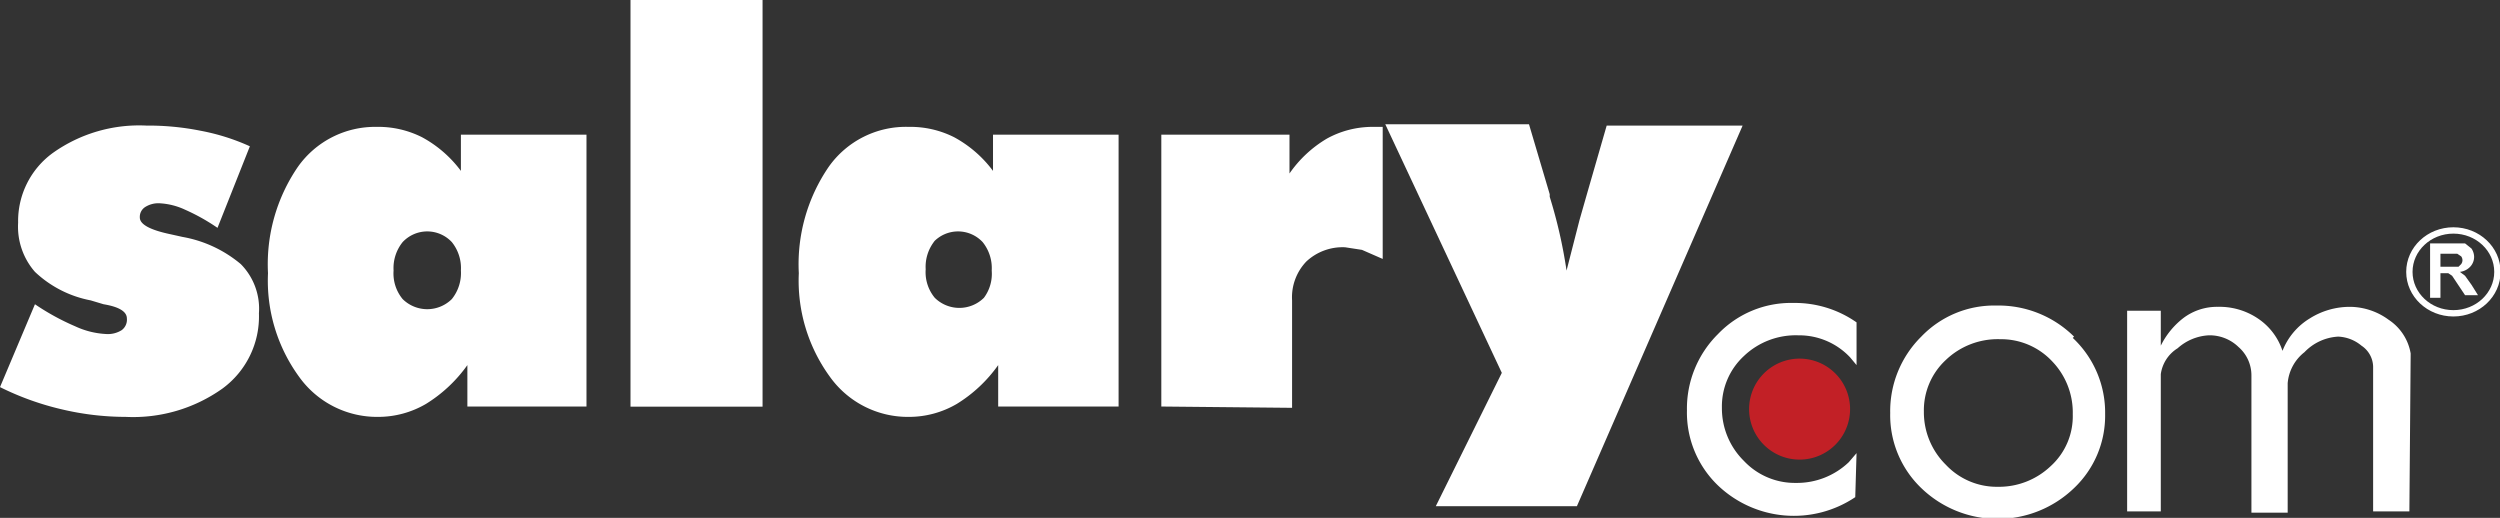
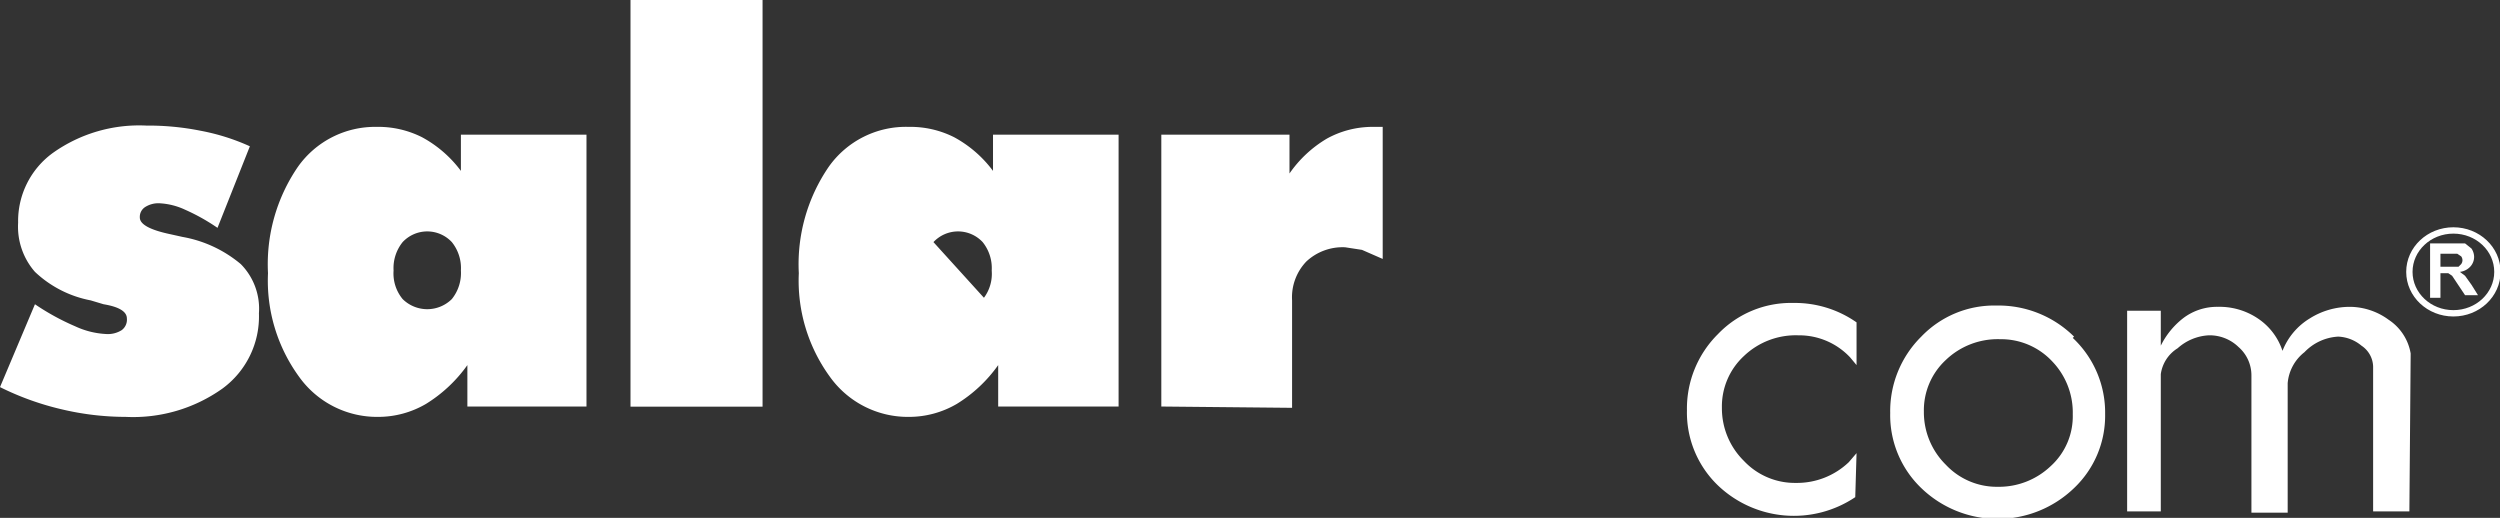
<svg xmlns="http://www.w3.org/2000/svg" id="Layer_1" data-name="Layer 1" width="193.1" height="40" viewBox="0 0 193.1 40">
  <rect x="0" y="0" width="193.1" height="40" fill="#333333" stroke="none" />
  <defs>
    <style>.cls-1{fill:#fff;}.cls-2{fill:#c22026;}.cls-3{fill:none;stroke:#fff;stroke-width:0.49px;}</style>
  </defs>
  <title>salary-logo-reversed</title>
  <path class="cls-1" d="M143.4,35l-.6.7a5.8,5.8,0,0,1-4.1,1.6,5.4,5.4,0,0,1-4-1.7,5.7,5.7,0,0,1-1.7-4.1,5.3,5.3,0,0,1,1.7-4,5.8,5.8,0,0,1,4.2-1.6,5.4,5.4,0,0,1,4,1.7l.5.6V24.9a8.3,8.3,0,0,0-4.9-1.5,7.8,7.8,0,0,0-5.8,2.4,8.1,8.1,0,0,0-2.4,5.9,7.8,7.8,0,0,0,2.4,5.8,8.5,8.5,0,0,0,10.6.9Z" />
  <path class="cls-1" d="M160.2,26a8.3,8.3,0,0,0-6-2.4,7.8,7.8,0,0,0-5.8,2.4,8.1,8.1,0,0,0-2.4,5.9,7.8,7.8,0,0,0,2.4,5.8,8.5,8.5,0,0,0,11.8,0,7.7,7.7,0,0,0,2.4-5.7,7.9,7.9,0,0,0-2.5-5.9m-1.7,9.9a5.8,5.8,0,0,1-4.1,1.6,5.4,5.4,0,0,1-4-1.7,5.7,5.7,0,0,1-1.7-4.1,5.3,5.3,0,0,1,1.7-4,5.8,5.8,0,0,1,4.2-1.6,5.4,5.4,0,0,1,4,1.7,5.7,5.7,0,0,1,1.6,4.1,5.2,5.2,0,0,1-1.7,4" />
  <path class="cls-1" d="M186.1,39.5h-2.8V28.3a2,2,0,0,0-.9-1.6,3,3,0,0,0-1.8-.7,3.9,3.9,0,0,0-2.6,1.2,3.4,3.4,0,0,0-1.3,2.4v10h-2.8V29a2.9,2.9,0,0,0-1-2.2,3.2,3.2,0,0,0-2.3-.9,3.9,3.9,0,0,0-2.4,1,2.8,2.8,0,0,0-1.3,2V39.5h-2.6V24h2.6v2.7a6.1,6.1,0,0,1,1.7-2.1,4.3,4.3,0,0,1,2.7-.9,5.3,5.3,0,0,1,3.1.9,4.8,4.8,0,0,1,1.9,2.5,5.1,5.1,0,0,1,2.1-2.5,5.8,5.8,0,0,1,3.1-.9,5.1,5.1,0,0,1,3,1,3.9,3.9,0,0,1,1.7,2.6Z" />
-   <path class="cls-2" d="M142.9,31.6a3.9,3.9,0,1,1-3.9-3.9,3.9,3.9,0,0,1,3.9,3.9" />
  <path class="cls-1" d="M0,29.9l2.7-6.4a18.4,18.4,0,0,0,3.1,1.7,6.4,6.4,0,0,0,2.4.6,2,2,0,0,0,1.2-.3,1,1,0,0,0,.4-.9q0-.8-1.8-1.1L7,23.2A8.6,8.6,0,0,1,2.7,21a5.3,5.3,0,0,1-1.3-3.8,6.5,6.5,0,0,1,2.7-5.4,11.5,11.5,0,0,1,7.2-2.1,20.6,20.6,0,0,1,4.2.4,16.6,16.6,0,0,1,3.8,1.2l-2.5,6.3a15.4,15.4,0,0,0-2.5-1.4,5.3,5.3,0,0,0-2-.5,1.9,1.9,0,0,0-1.1.3.9.9,0,0,0-.4.8q0,.8,2.4,1.3l.9.2a9.6,9.6,0,0,1,4.5,2.1A4.9,4.9,0,0,1,20,24.2,6.9,6.9,0,0,1,17.2,30a11.9,11.9,0,0,1-7.5,2.2,21.5,21.5,0,0,1-5-.6A21.7,21.7,0,0,1,0,29.9" />
  <path class="cls-1" d="M45.3,31.4v-21H35.6v2.8a9.2,9.2,0,0,0-3-2.6,7.5,7.5,0,0,0-3.5-.8A7.3,7.3,0,0,0,23,12.9a13.3,13.3,0,0,0-2.3,8.2,12.6,12.6,0,0,0,2.4,8,7.4,7.4,0,0,0,6.1,3.1,7.3,7.3,0,0,0,3.7-1,11,11,0,0,0,3.2-3v3.2ZM31.1,18.7a2.6,2.6,0,0,1,3.8,0,3.2,3.2,0,0,1,.7,2.2,3.2,3.2,0,0,1-.7,2.2,2.7,2.7,0,0,1-3.8,0,3.1,3.1,0,0,1-.7-2.2,3.2,3.2,0,0,1,.7-2.2" />
  <rect class="cls-1" x="48.7" width="10.2" height="31.41" />
-   <path class="cls-1" d="M86.4,31.4v-21H76.7v2.8a9.2,9.2,0,0,0-3-2.6,7.5,7.5,0,0,0-3.5-.8A7.3,7.3,0,0,0,64,12.9a13.3,13.3,0,0,0-2.3,8.2,12.6,12.6,0,0,0,2.4,8,7.4,7.4,0,0,0,6.1,3.1,7.3,7.3,0,0,0,3.7-1,10.9,10.9,0,0,0,3.2-3v3.2ZM72.1,18.7a2.6,2.6,0,0,1,3.8,0,3.2,3.2,0,0,1,.7,2.2A3.1,3.1,0,0,1,76,23a2.7,2.7,0,0,1-3.8,0,3.1,3.1,0,0,1-.7-2.2,3.2,3.2,0,0,1,.7-2.2" />
+   <path class="cls-1" d="M86.4,31.4v-21H76.7v2.8a9.2,9.2,0,0,0-3-2.6,7.5,7.5,0,0,0-3.5-.8A7.3,7.3,0,0,0,64,12.9a13.3,13.3,0,0,0-2.3,8.2,12.6,12.6,0,0,0,2.4,8,7.4,7.4,0,0,0,6.1,3.1,7.3,7.3,0,0,0,3.7-1,10.9,10.9,0,0,0,3.2-3v3.2ZM72.1,18.7a2.6,2.6,0,0,1,3.8,0,3.2,3.2,0,0,1,.7,2.2A3.1,3.1,0,0,1,76,23" />
  <path class="cls-1" d="M89.7,31.4v-21h9.9v3a9.2,9.2,0,0,1,2.9-2.7,7.3,7.3,0,0,1,3.6-.9h.7V20l-1.6-.7-1.3-.2a4.1,4.1,0,0,0-3,1.1,4,4,0,0,0-1.1,3v8.3Z" />
-   <path class="cls-1" d="M116,28.8,107,9.6h11.1l1.6,5.4v.2a37.6,37.6,0,0,1,1.3,5.7L122,17l.6-2.1,1.5-5.2h10.5L121.8,39.1H110.9Z" />
  <path class="cls-1" d="M187.7,23V18.8h2.7l.5.4a1.2,1.2,0,0,1,.2.6,1.1,1.1,0,0,1-.3.8,1.3,1.3,0,0,1-.8.4l.4.3.5.7.5.8h-1l-.6-.9-.4-.6-.3-.2h-.6V23Zm.8-2.4h1.4l.2-.2a.5.5,0,0,0,.1-.3.5.5,0,0,0-.1-.3l-.3-.2h-1.3Z" />
  <ellipse class="cls-3" cx="189.5" cy="21" rx="3.4" ry="3.2" />
</svg>